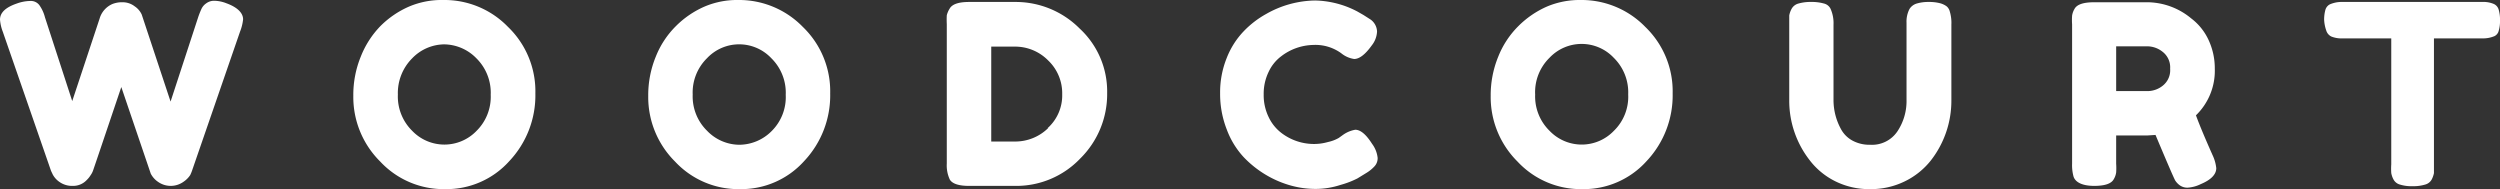
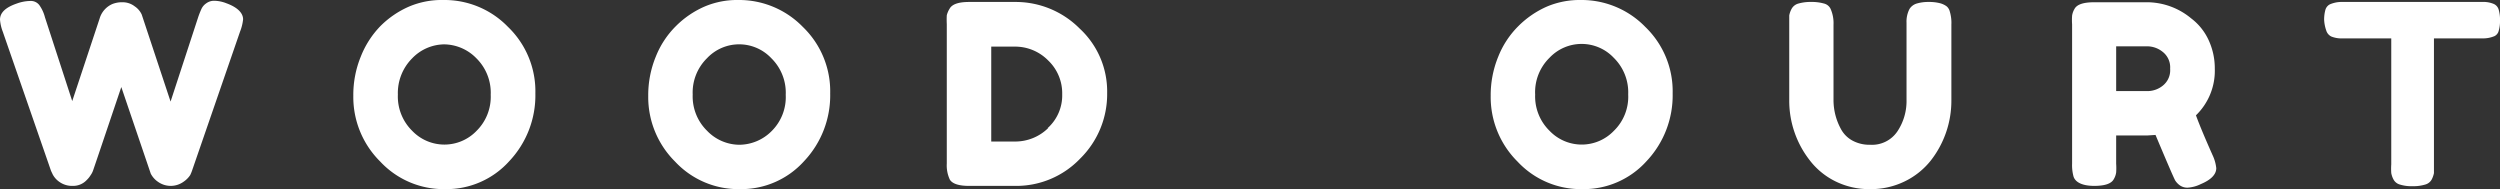
<svg xmlns="http://www.w3.org/2000/svg" id="Layer_1" data-name="Layer 1" viewBox="0 0 254.73 19.27">
  <rect x="0" y="0" width="254.73" height="19.27" fill="#333333" stroke="none" />
  <defs>
    <style>.cls-1{fill:#fff;}</style>
  </defs>
  <path class="cls-1" d="M23.06.33c1.14.41,1.71,1,1.71,1.64a4.74,4.74,0,0,1-.31,1.25l-4.9,14.19a4.08,4.08,0,0,1-.18.43,2.47,2.47,0,0,1-.68.68,2.24,2.24,0,0,1-2.61,0,2.25,2.25,0,0,1-.73-.83l-3-8.82q-2.83,8.39-2.89,8.54a1.85,1.85,0,0,1-.23.43,2.55,2.55,0,0,1-.41.51,1.88,1.88,0,0,1-1.4.59,2.24,2.24,0,0,1-1.34-.38,2.17,2.17,0,0,1-.71-.77l-.18-.38L.28,3.22A4.35,4.35,0,0,1,0,2C0,1.29.57.75,1.71.36A4.21,4.21,0,0,1,3.05.1,1.09,1.09,0,0,1,4,.51a3.75,3.75,0,0,1,.58,1.25L7.36,10.3l2.79-8.41A2.32,2.32,0,0,1,11.45.41,2.66,2.66,0,0,1,12.51.23a2,2,0,0,1,1.22.42,2,2,0,0,1,.71.83l2.94,8.87,2.81-8.59A9,9,0,0,1,20.53.9,1.39,1.39,0,0,1,21,.35a1.34,1.34,0,0,1,.86-.27A3.52,3.52,0,0,1,23.06.33Z" />
  <path class="cls-1" d="M45.19,0a9,9,0,0,1,6.57,2.74,9.1,9.1,0,0,1,2.79,6.78,9.76,9.76,0,0,1-2.66,6.9,8.59,8.59,0,0,1-6.54,2.85,8.83,8.83,0,0,1-6.61-2.81A9.25,9.25,0,0,1,36,9.77a10.33,10.33,0,0,1,.76-4,9.41,9.41,0,0,1,2-3.11,9.46,9.46,0,0,1,2.94-2A8.54,8.54,0,0,1,45.19,0ZM40.54,9.64A4.9,4.9,0,0,0,42,13.33a4.54,4.54,0,0,0,6.56,0A4.88,4.88,0,0,0,50,9.66a4.93,4.93,0,0,0-1.47-3.73,4.65,4.65,0,0,0-3.29-1.41A4.6,4.6,0,0,0,42,5.94,5,5,0,0,0,40.54,9.64Z" />
  <path class="cls-1" d="M75.23,0A9.06,9.06,0,0,1,81.8,2.74a9.1,9.1,0,0,1,2.79,6.78,9.76,9.76,0,0,1-2.66,6.9,8.61,8.61,0,0,1-6.55,2.85,8.81,8.81,0,0,1-6.6-2.81,9.26,9.26,0,0,1-2.73-6.69,10.34,10.34,0,0,1,.77-4,9.12,9.12,0,0,1,2.05-3.11,9.46,9.46,0,0,1,2.94-2A8.47,8.47,0,0,1,75.23,0ZM70.58,9.64a4.9,4.9,0,0,0,1.47,3.69,4.6,4.6,0,0,0,3.28,1.42,4.68,4.68,0,0,0,3.28-1.38,4.87,4.87,0,0,0,1.45-3.71,4.93,4.93,0,0,0-1.47-3.73,4.5,4.5,0,0,0-6.55,0A4.91,4.91,0,0,0,70.58,9.64Z" />
  <path class="cls-1" d="M98.75.2l4.73,0A9.19,9.19,0,0,1,110,2.9a8.72,8.72,0,0,1,2.81,6.57,9.21,9.21,0,0,1-2.75,6.69,9,9,0,0,1-6.66,2.78H98.72c-1,0-1.68-.21-1.94-.64a3.4,3.4,0,0,1-.31-1.63V2.45a8.57,8.57,0,0,1,0-.89A2.23,2.23,0,0,1,96.75.9C97,.43,97.66.2,98.75.2Zm8,12.85a4.47,4.47,0,0,0,1.48-3.44,4.62,4.62,0,0,0-1.44-3.46,4.72,4.72,0,0,0-3.39-1.4H101v9.67h2.48A4.78,4.78,0,0,0,106.8,13.05Z" />
-   <path class="cls-1" d="M136.4,14.06l.46-.33a3.05,3.05,0,0,1,1.23-.51c.53,0,1.1.47,1.71,1.43a2.91,2.91,0,0,1,.57,1.43A1.21,1.21,0,0,1,140,17a3.69,3.69,0,0,1-.81.64l-.88.54a9.07,9.07,0,0,1-1.72.66,8.19,8.19,0,0,1-2.52.41,9.42,9.42,0,0,1-2.45-.32,10.36,10.36,0,0,1-2.56-1.07A10.61,10.61,0,0,1,126.71,16,8.49,8.49,0,0,1,125,13.2a9.89,9.89,0,0,1-.68-3.69A9.34,9.34,0,0,1,125,5.89a8.27,8.27,0,0,1,1.7-2.68A9.64,9.64,0,0,1,129,1.43a10.35,10.35,0,0,1,5-1.38,9.64,9.64,0,0,1,4.32,1.13l.61.35.72.46a1.57,1.57,0,0,1,.66,1.22,2.46,2.46,0,0,1-.54,1.42c-.66.92-1.26,1.38-1.79,1.38a2.69,2.69,0,0,1-1.3-.57,4.47,4.47,0,0,0-2.86-.86,5.54,5.54,0,0,0-3.27,1.15,4.17,4.17,0,0,0-1.28,1.58,5.09,5.09,0,0,0-.51,2.31,5.11,5.11,0,0,0,.51,2.32,4.38,4.38,0,0,0,1.3,1.61,5.47,5.47,0,0,0,3.25,1.12,5.16,5.16,0,0,0,1.49-.2A3.8,3.8,0,0,0,136.4,14.06Z" />
  <path class="cls-1" d="M161.07,0a9.06,9.06,0,0,1,6.57,2.74,9.1,9.1,0,0,1,2.79,6.78,9.76,9.76,0,0,1-2.66,6.9,8.61,8.61,0,0,1-6.55,2.85,8.81,8.81,0,0,1-6.6-2.81,9.26,9.26,0,0,1-2.73-6.69,10.34,10.34,0,0,1,.77-4,9.12,9.12,0,0,1,2.05-3.11,9.53,9.53,0,0,1,2.93-2A8.55,8.55,0,0,1,161.07,0Zm-4.65,9.64a4.9,4.9,0,0,0,1.47,3.69,4.53,4.53,0,0,0,6.55,0,4.84,4.84,0,0,0,1.46-3.71,4.93,4.93,0,0,0-1.47-3.73,4.5,4.5,0,0,0-6.55,0A4.91,4.91,0,0,0,156.42,9.64Z" />
  <path class="cls-1" d="M194.56.92a1.31,1.31,0,0,1,.74-.56A4.12,4.12,0,0,1,196.51.2a4.5,4.5,0,0,1,1.17.13,2,2,0,0,1,.66.31,1,1,0,0,1,.33.54,4,4,0,0,1,.16,1.33v7.72a9.9,9.9,0,0,1-2.1,6.13,7.65,7.65,0,0,1-2.63,2.11,7.83,7.83,0,0,1-3.57.8,7.73,7.73,0,0,1-3.55-.81,7.43,7.43,0,0,1-2.6-2.15,9.85,9.85,0,0,1-2.07-6.14V2.48c0-.41,0-.71,0-.91a2.28,2.28,0,0,1,.24-.67,1.12,1.12,0,0,1,.7-.54,4.45,4.45,0,0,1,1.3-.16,4.5,4.5,0,0,1,1.3.16,1,1,0,0,1,.67.54,3.55,3.55,0,0,1,.3,1.61v7.66a6.15,6.15,0,0,0,.77,3,2.89,2.89,0,0,0,1.15,1.15,3.63,3.63,0,0,0,1.82.43,3.11,3.11,0,0,0,2.78-1.38,5.56,5.56,0,0,0,.92-3.19V2.33A2.8,2.8,0,0,1,194.56.92Z" />
  <path class="cls-1" d="M225.44,15.8a4.1,4.1,0,0,1,.38,1.33c0,.64-.53,1.19-1.58,1.63a3.55,3.55,0,0,1-1.32.36,1.33,1.33,0,0,1-.82-.24,1.81,1.81,0,0,1-.47-.5c-.17-.32-.84-1.87-2-4.63l-.79.05h-3.22v2.89a6.44,6.44,0,0,1,0,.88,1.8,1.8,0,0,1-.24.68c-.24.46-.9.69-2,.69s-1.89-.31-2.1-.94a4.4,4.4,0,0,1-.15-1.33V2.48a6.44,6.44,0,0,1,0-.88,1.86,1.86,0,0,1,.24-.68c.24-.46.9-.69,2-.69h5.52a7.08,7.08,0,0,1,4.37,1.64A5.81,5.81,0,0,1,225,4a6.83,6.83,0,0,1,.67,3,6.32,6.32,0,0,1-1.92,4.75Q224.26,13.15,225.44,15.8Zm-9.82-6.52h3.27a2.49,2.49,0,0,0,1.49-.56A2,2,0,0,0,221.12,7a2,2,0,0,0-.74-1.7,2.53,2.53,0,0,0-1.54-.58h-3.22Z" />
  <path class="cls-1" d="M238.68.2h14.21a2.73,2.73,0,0,1,1.2.2.9.9,0,0,1,.51.6,3.5,3.5,0,0,1,.13,1.07,3.39,3.39,0,0,1-.13,1.06.82.82,0,0,1-.43.55,3,3,0,0,1-1.3.23H248V16.77q0,.59,0,.87a2.44,2.44,0,0,1-.23.65,1.08,1.08,0,0,1-.68.52,4.12,4.12,0,0,1-1.28.16,3.9,3.9,0,0,1-1.26-.16,1.06,1.06,0,0,1-.67-.52,2.17,2.17,0,0,1-.23-.66,6.61,6.61,0,0,1,0-.89V3.91h-4.91a2.82,2.82,0,0,1-1.2-.19,1,1,0,0,1-.51-.6A3.87,3.87,0,0,1,236.81,2,3.77,3.77,0,0,1,236.94,1a.92.92,0,0,1,.44-.55A3,3,0,0,1,238.68.2Z" />
</svg>